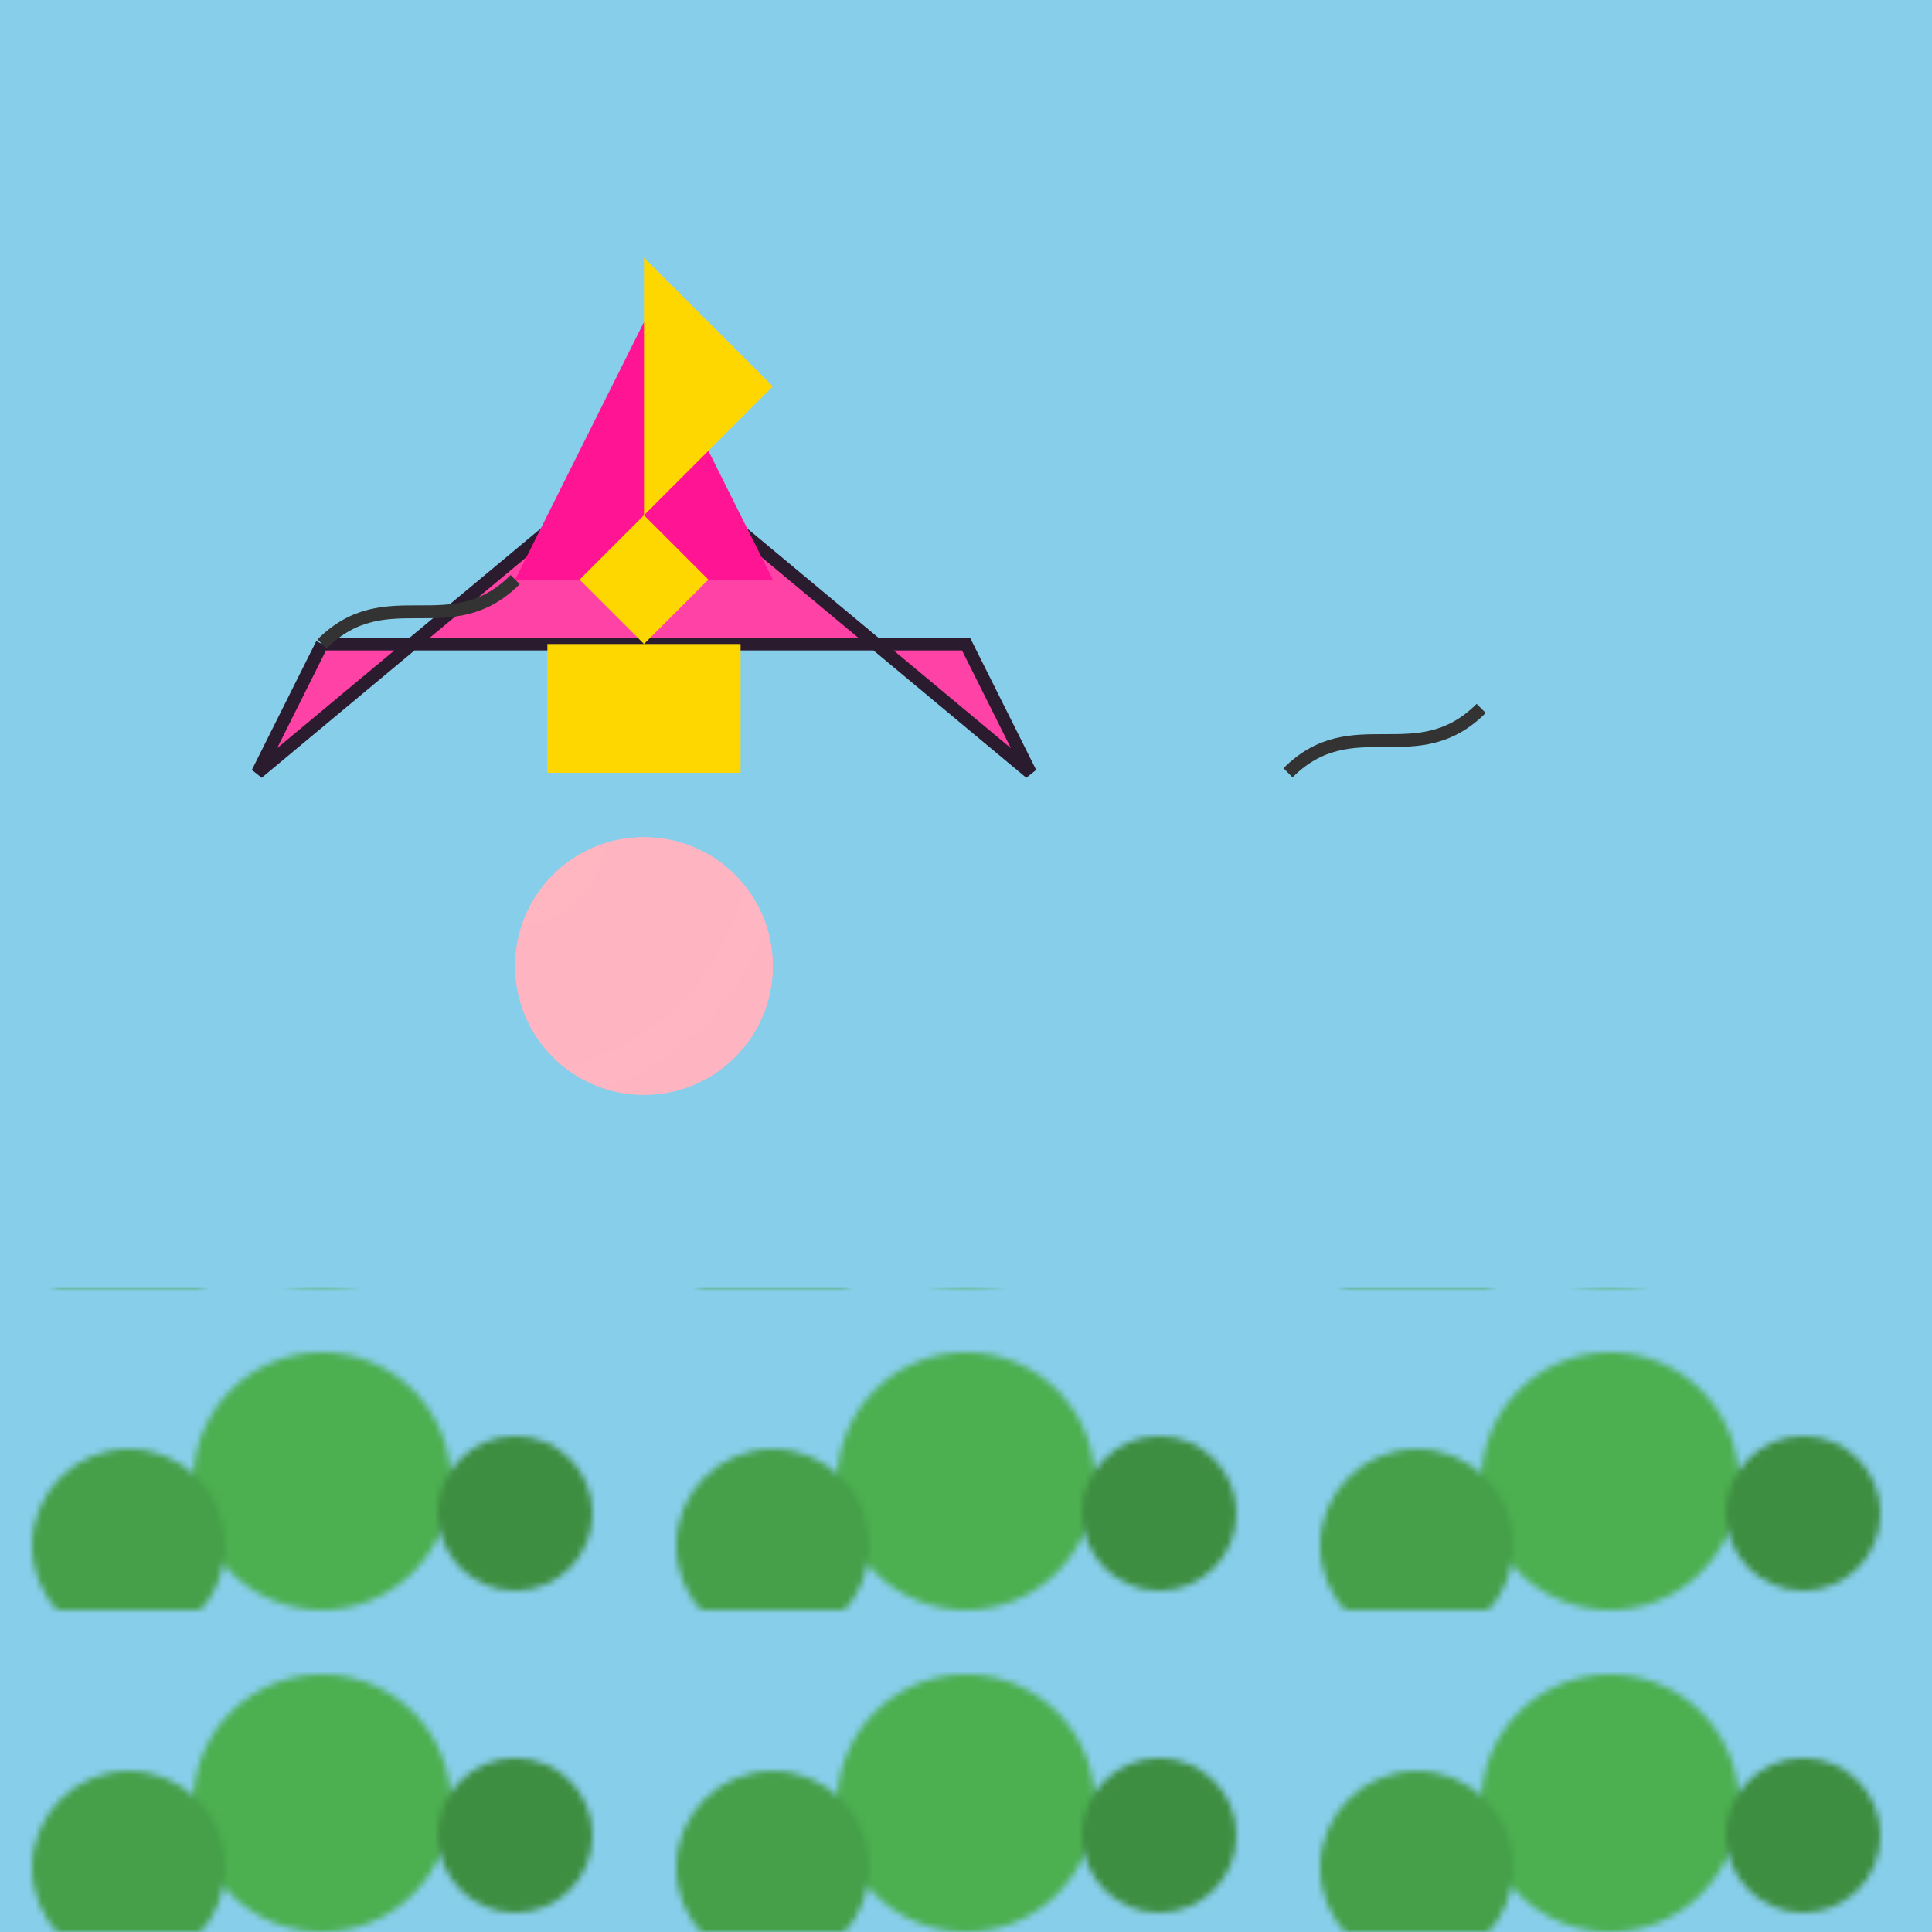
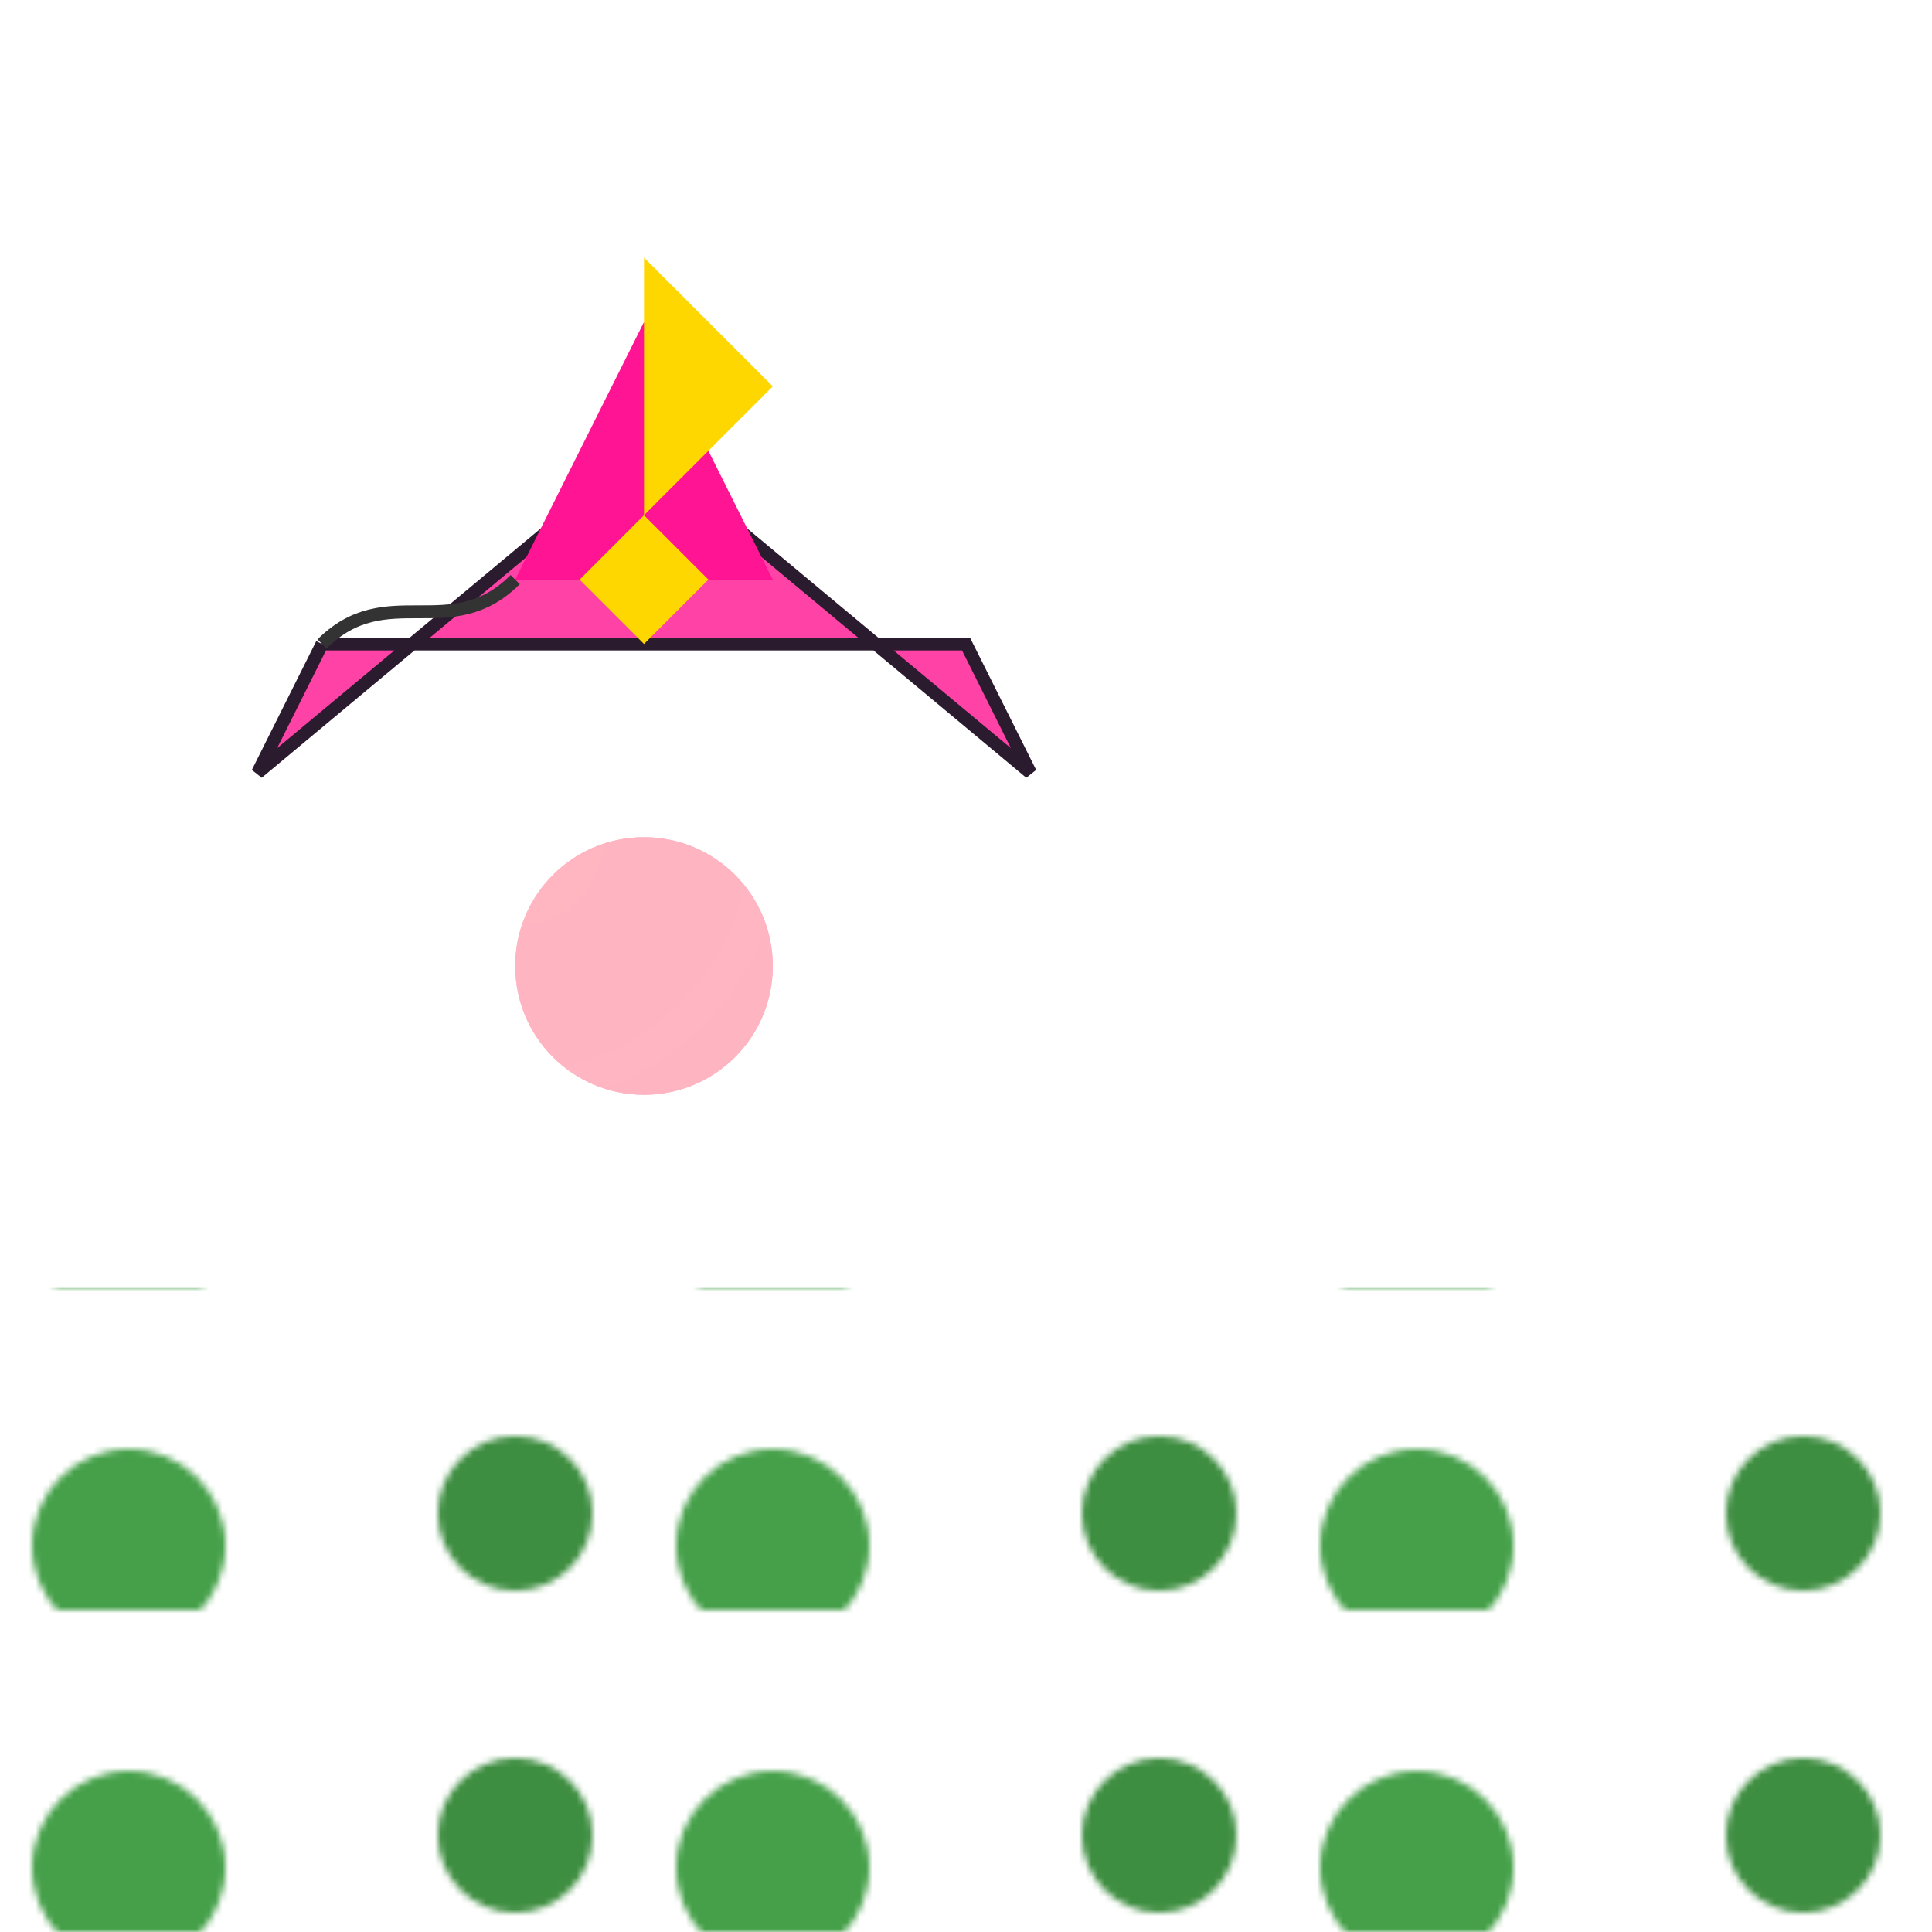
<svg xmlns="http://www.w3.org/2000/svg" viewBox="0 0 300 300">
-   <rect width="300" height="300" fill="url(#skyGradient)" />
  <pattern id="lilyPads" patternUnits="userSpaceOnUse" width="100" height="50">
-     <circle cx="50" cy="30" r="20" fill="#4CAF50" />
    <circle cx="20" cy="40" r="15" fill="#45a049" />
    <circle cx="80" cy="35" r="12" fill="#3e8e41" />
  </pattern>
  <g transform="translate(100,150)">
    <path d="M-50,-50 L50,-50 L60,-30 L0,-80 -60,-30 -50,-50" fill="url(#castleGradient)" stroke="#2b1b2f" stroke-width="2" />
    <circle cx="-40,-20" r="20" fill="url(#balloonGradient)" />
    <circle cx="40,-20" r="20" fill="url(#balloonGradient)" />
    <path d="M0,-100 L-20,-60 L20,-60 L0,-100" fill="url(#towerGradient)" />
-     <rect x="-15" y="-50" width="30" height="20" fill="#ffd700" />
    <path d="M0,-70 L10,-60 0,-50 -10,-60 0,-70" fill="#ffd700" />
    <path d="M0,-110 L20,-90 0,-70" fill="url(#flagGradient)" />
  </g>
  <rect x="0" y="200" width="300" height="100" fill="url(#lilyPads)" />
  <defs>
    <linearGradient id="skyGradient" x1="0" y1="0" x2="0" y2="300">
      <stop offset="0" stop-color="#87CEEB" />
      <stop offset="1" stop-color="#E0F6FF" />
    </linearGradient>
    <radialGradient id="castleGradient" cx="0" cy="0" r="60" fx="0" fy="-50">
      <stop offset="0" stop-color="#FF69B4" />
      <stop offset="1" stop-color="#FF1493" />
    </radialGradient>
    <radialGradient id="towerGradient" cx="0" cy="0" r="30" fx="0" fy="-70">
      <stop offset="0" stop-color="#FF69B4" />
      <stop offset="1" stop-color="#FF1493" />
    </radialGradient>
    <radialGradient id="balloonGradient" cx="0" cy="0" r="20">
      <stop offset="0" stop-color="#FFB6C1" />
      <stop offset="1" stop-color="#FF99CC" />
    </radialGradient>
    <linearGradient id="flagGradient" x1="0" y1="0" x2="20" y2="-20">
      <stop offset="0" stop-color="#FFD700" />
      <stop offset="1" stop-color="#FFA500" />
    </linearGradient>
  </defs>
  <path d="M50,100 C60,90 70,100 80,90" fill="none" stroke="#333" stroke-width="2" />
-   <path d="M200,120 C210,110 220,120 230,110" fill="none" stroke="#333" stroke-width="2" />
</svg>